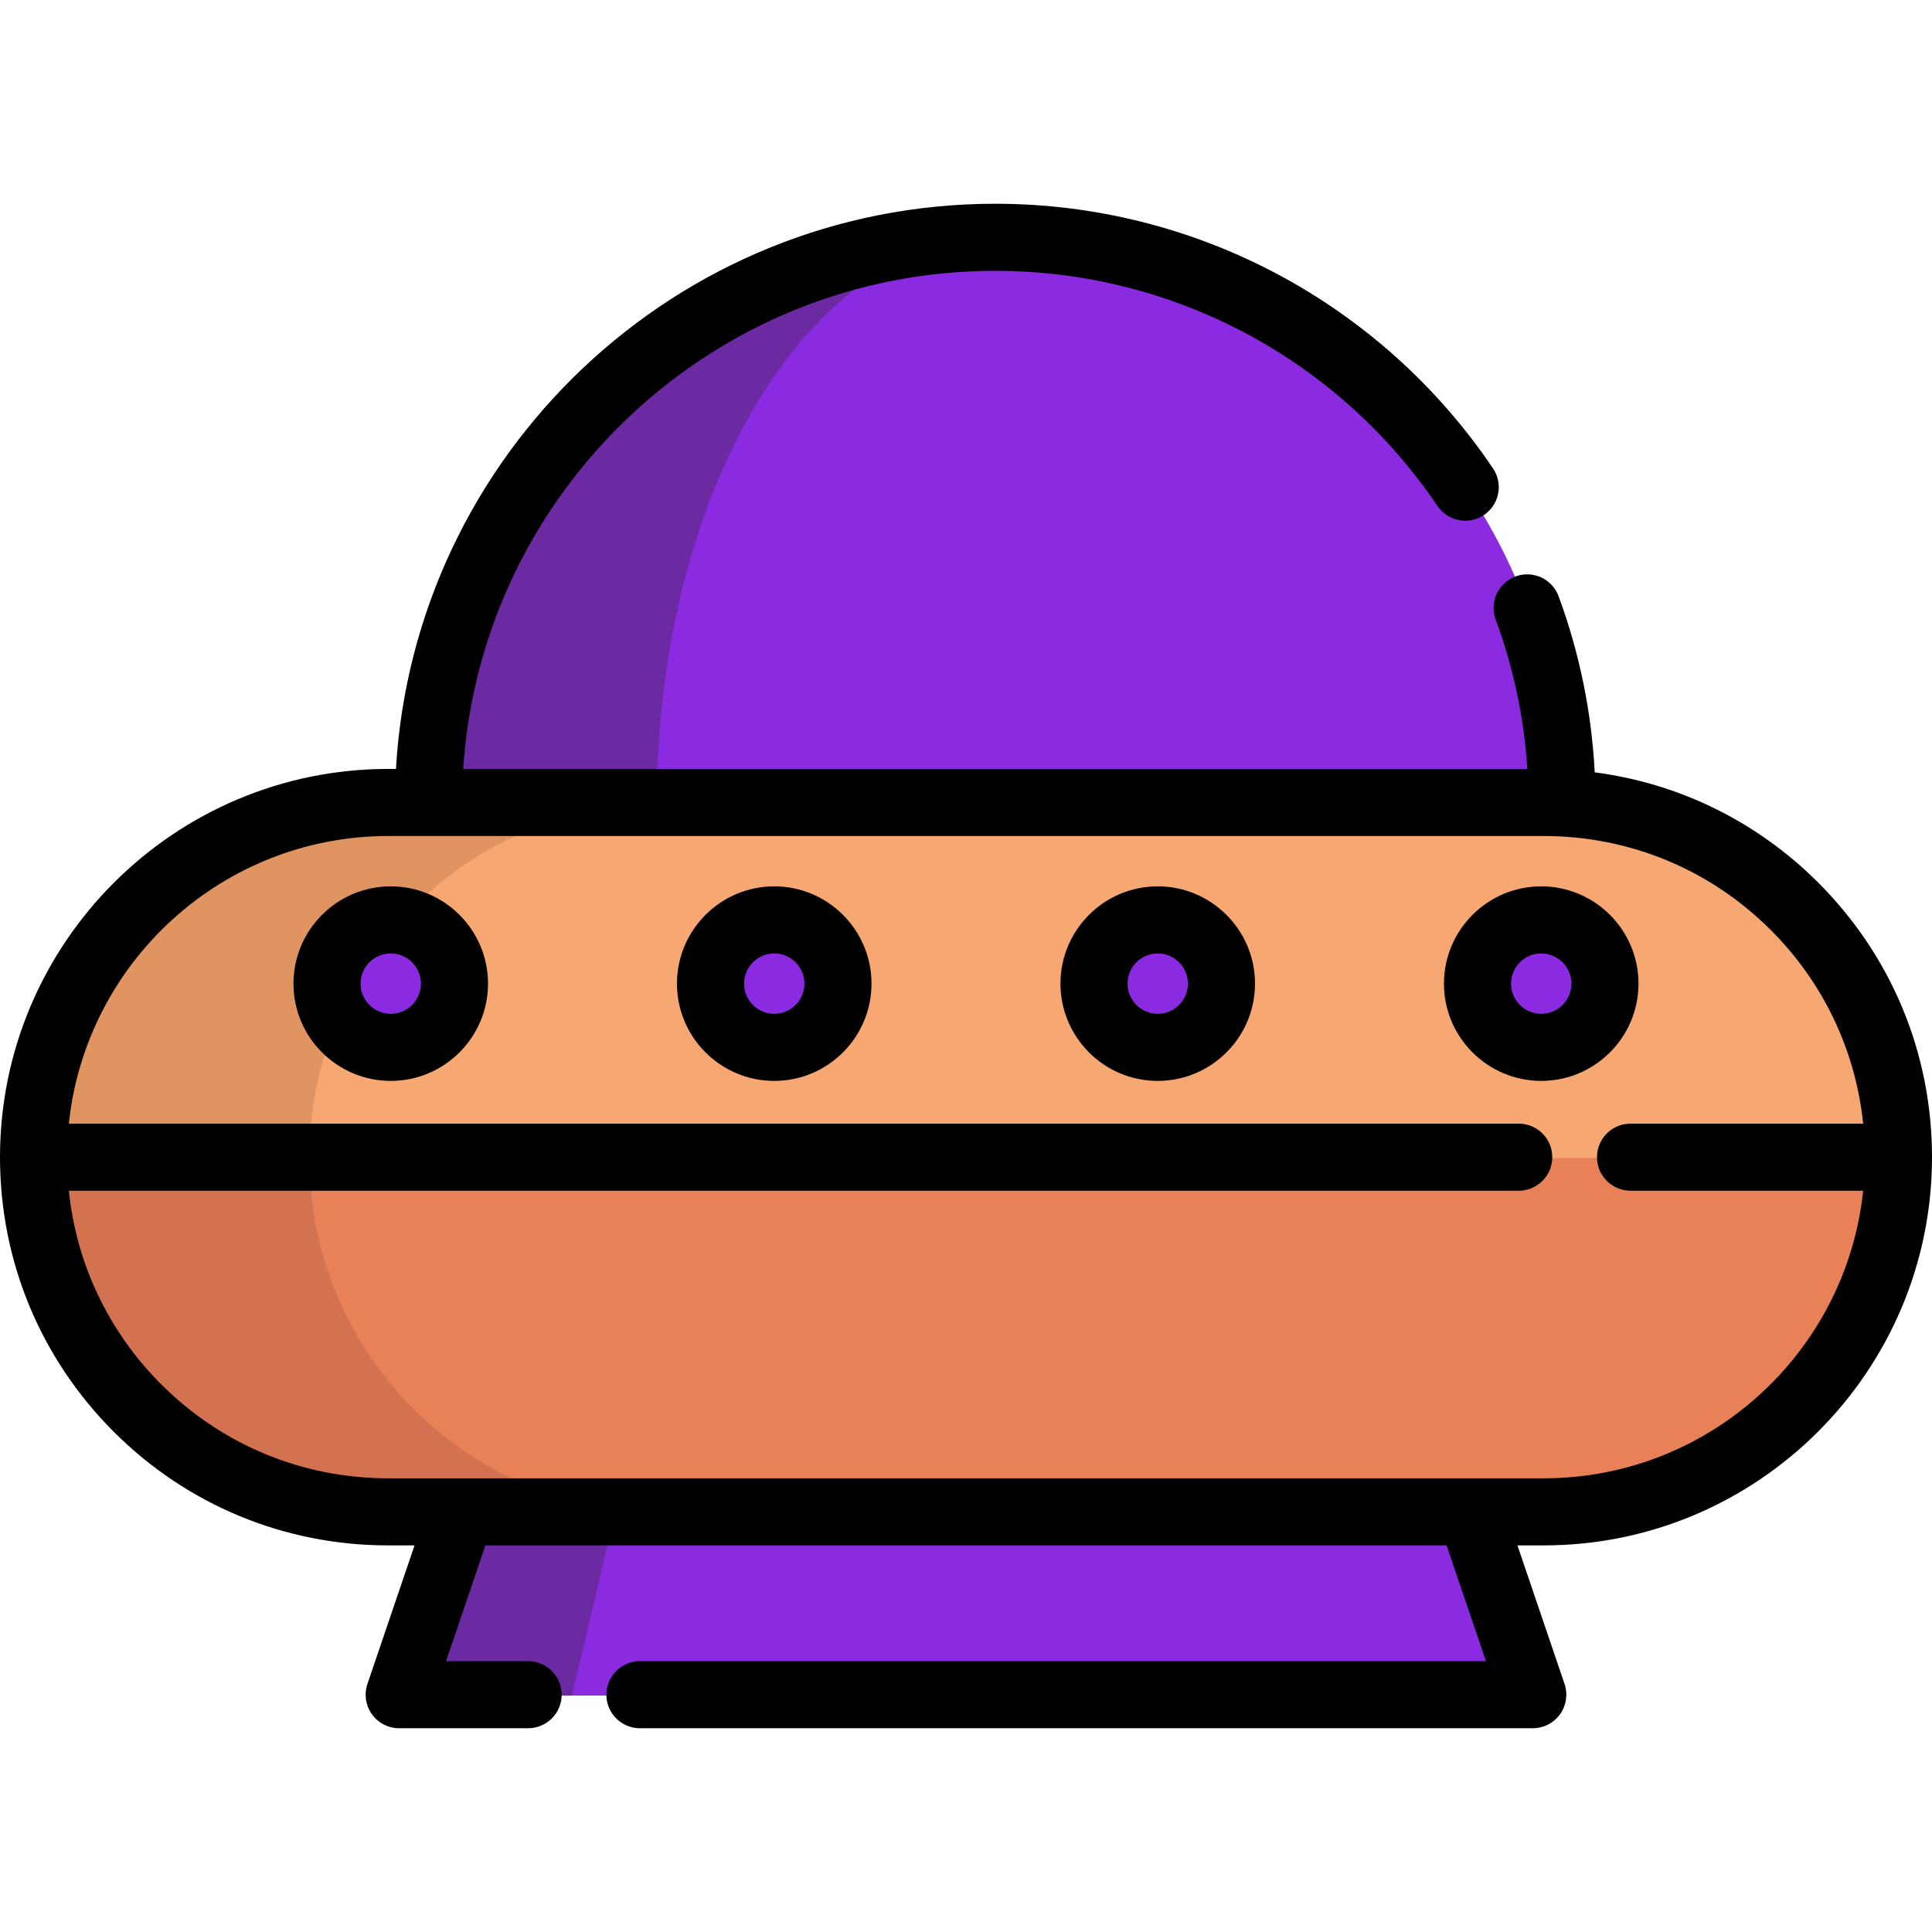
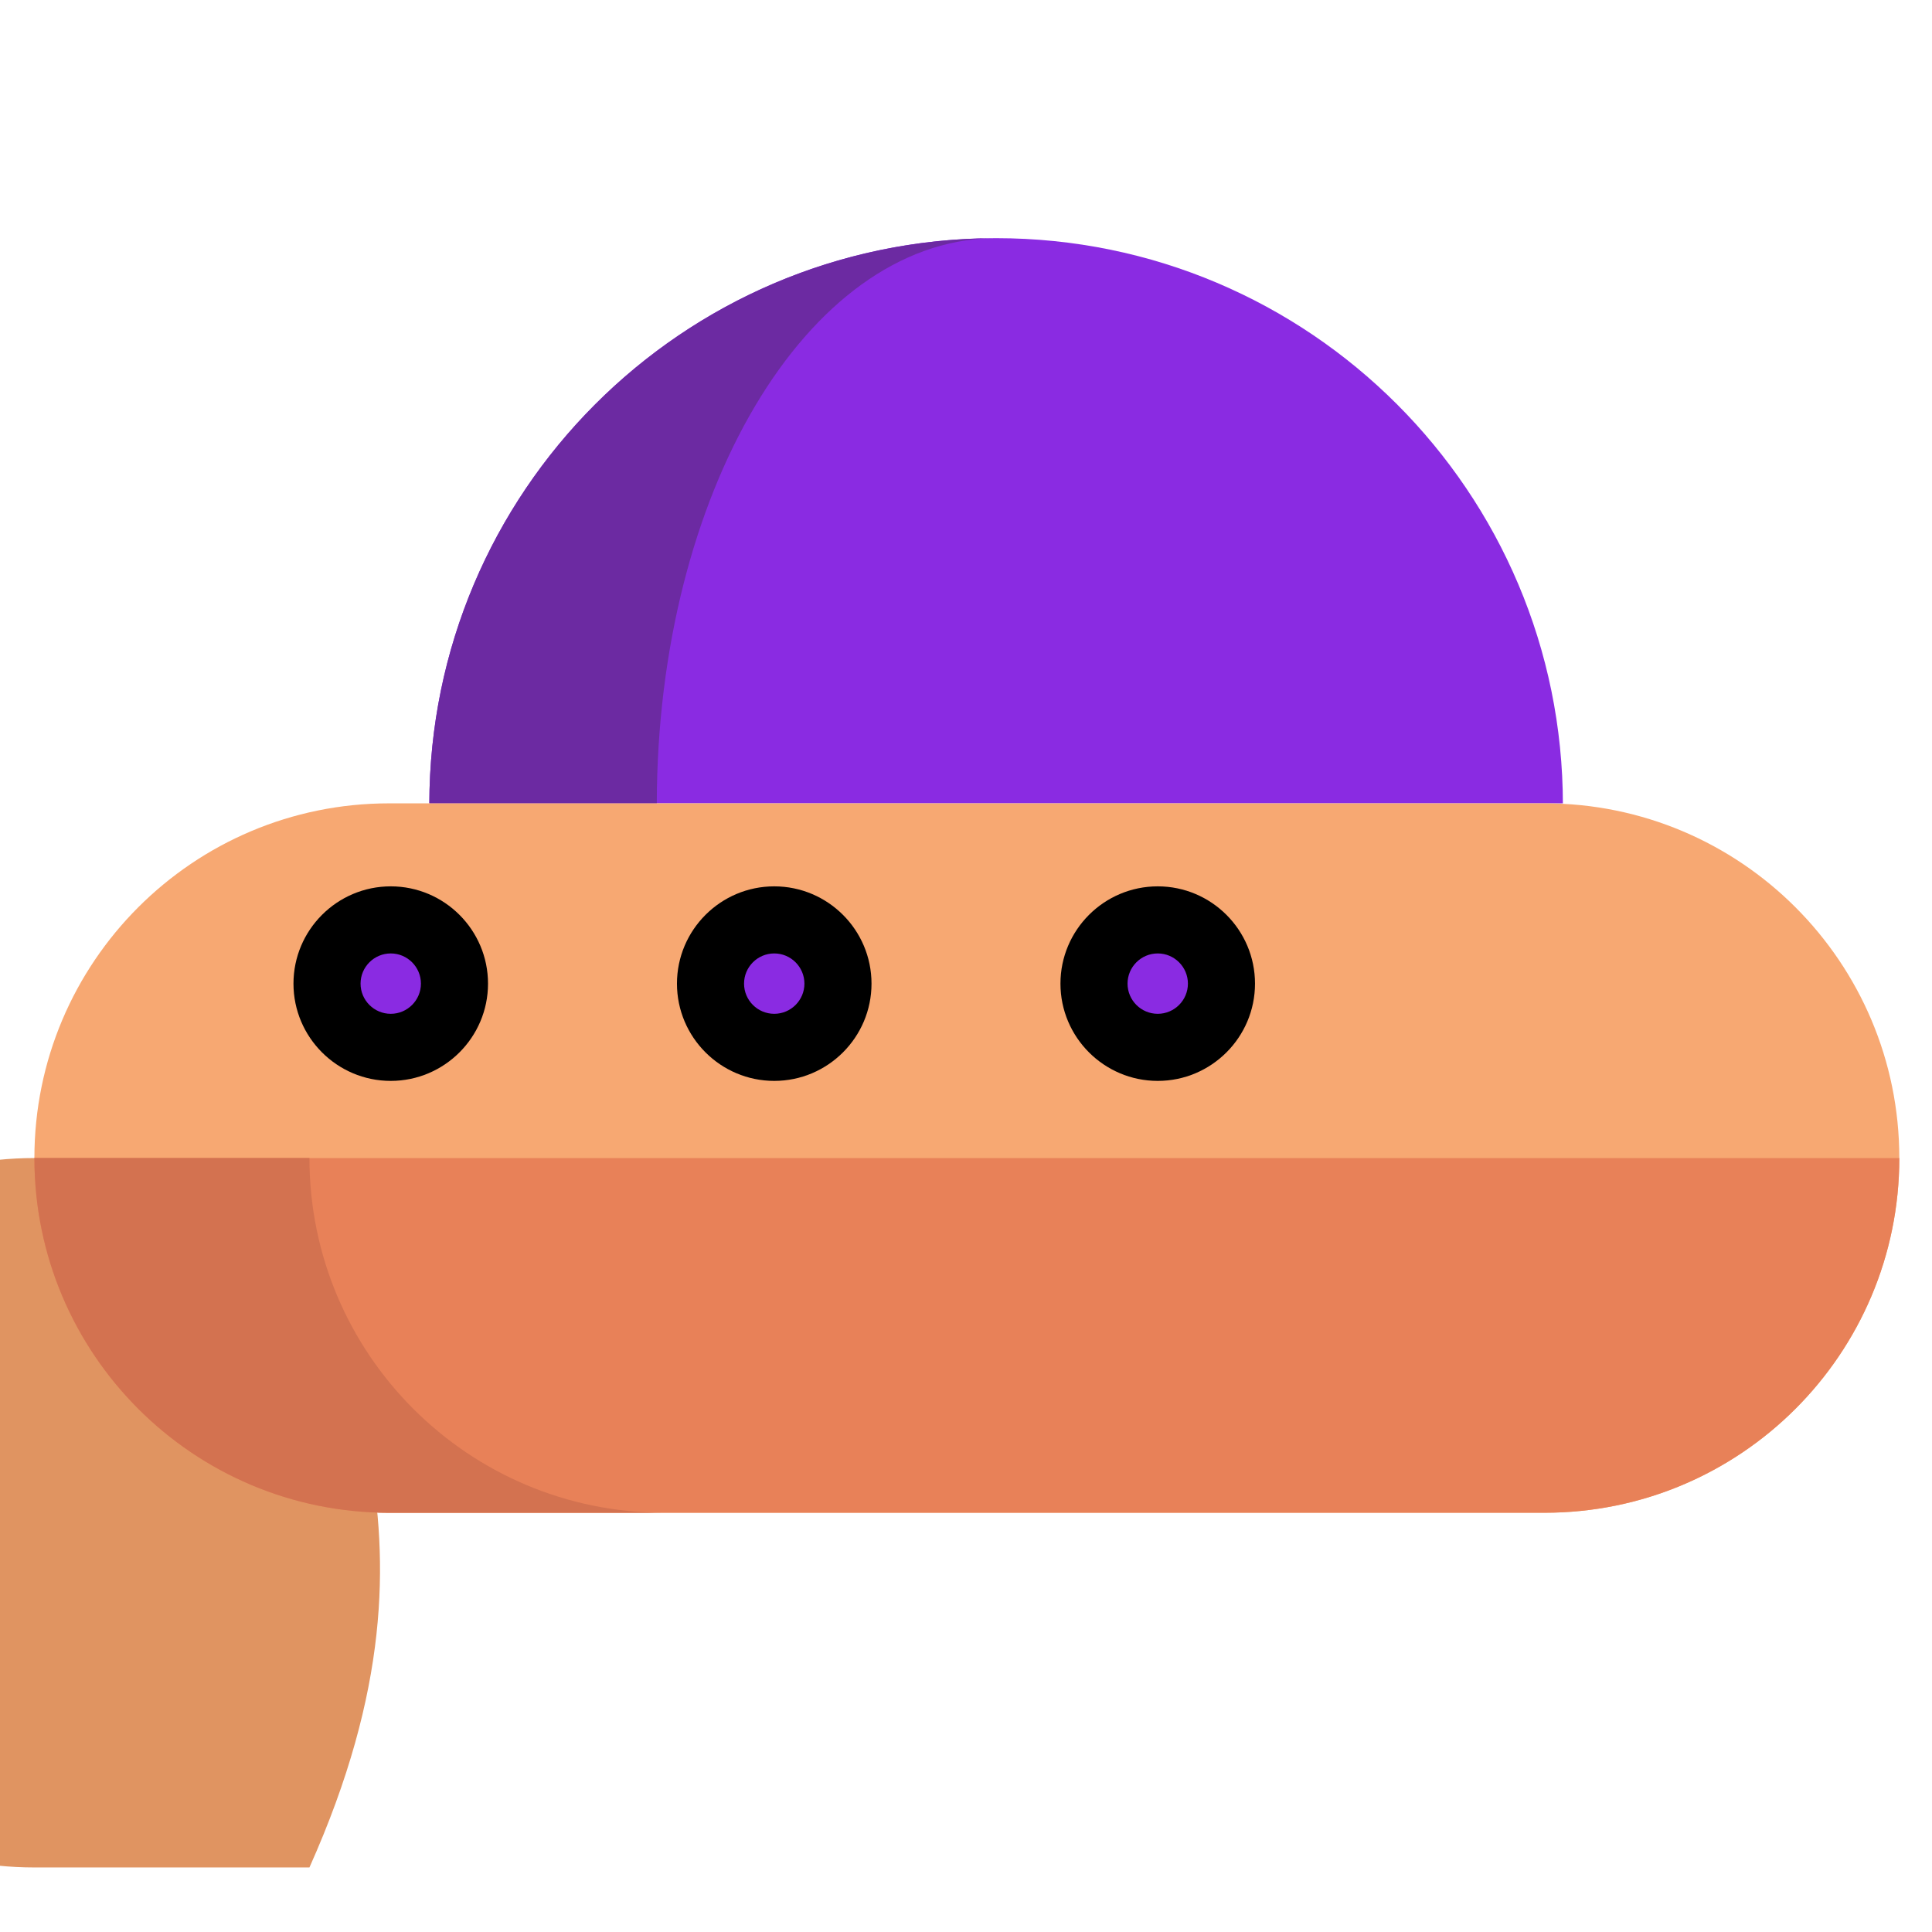
<svg xmlns="http://www.w3.org/2000/svg" height="800px" width="800px" version="1.1" id="Layer_1" viewBox="0 0 512 512" xml:space="preserve" fill="#000000">
  <g id="SVGRepo_bgCarrier" stroke-width="0" />
  <g id="SVGRepo_tracerCarrier" stroke-linecap="round" stroke-linejoin="round" />
  <g id="SVGRepo_iconCarrier">
-     <polygon style="fill:#8a2be2;" points="406.431,449.347 106.022,449.347 122.496,400.893 389.957,400.893 " />
-     <polygon style="fill:#6c2aa2;" points="122.497,400.893 106.022,449.347 151.566,449.347 163.045,400.893 " />
    <path style="fill:#8a2be2;" d="M263.979,63.116L263.979,63.116c-82.956,0-150.204,67.248-150.204,150.204v-0.424h300.409v0.424 C414.183,130.366,346.934,63.116,263.979,63.116z" />
    <path style="fill:#6c2aa2;" d="M262.819,63.132c-49.045,1.043-88.62,67.654-88.763,149.767h-60.281 C114,130.523,180.539,63.748,262.819,63.132z" />
    <path style="fill:#F7A872;" d="M409.338,212.896H103.115c-51.914,0-93.999,42.084-93.999,93.999l0,0 c0,51.913,42.084,93.999,93.999,93.999h306.223c51.913,0,93.999-42.084,93.999-93.999l0,0 C503.337,254.981,461.252,212.896,409.338,212.896z" />
-     <path style="fill:#E09461;" d="M82.004,306.895L82.004,306.895c0-51.914,42.084-93.999,93.999-93.999h-72.889 c-51.914,0-93.999,42.084-93.999,93.999l0,0c0,51.913,42.084,93.999,93.999,93.999h72.889 C124.09,400.893,82.004,358.809,82.004,306.895z" />
+     <path style="fill:#E09461;" d="M82.004,306.895L82.004,306.895h-72.889 c-51.914,0-93.999,42.084-93.999,93.999l0,0c0,51.913,42.084,93.999,93.999,93.999h72.889 C124.09,400.893,82.004,358.809,82.004,306.895z" />
    <path style="fill:#E88158;" d="M9.119,306.9h494.221c0,51.913-42.088,93.99-94.001,93.99h-306.23 c-25.957,0-49.46-10.525-66.456-27.521C19.632,356.348,9.119,332.857,9.119,306.9z" />
    <path style="fill:#D37250;" d="M9.117,306.895L9.117,306.895c0,51.913,42.084,93.999,93.999,93.999h72.889 c-51.914,0-93.999-42.084-93.999-93.999l0,0H9.117z" />
    <g>
      <circle style="fill:#8a2be2;" cx="103.78" cy="260.906" r="16.888" />
      <circle style="fill:#8a2be2;" cx="205.414" cy="260.906" r="16.888" />
-       <circle style="fill:#8a2be2;" cx="408.671" cy="260.906" r="16.888" />
      <circle style="fill:#8a2be2;" cx="307.036" cy="260.906" r="16.888" />
    </g>
-     <path d="M512,306.667c0-27.483-10.703-53.32-30.137-72.754c-16.211-16.212-36.885-26.319-59.247-29.235 c-0.832-16.008-4.035-31.667-9.567-46.659c-1.7-4.606-6.809-6.961-11.417-5.262c-4.606,1.7-6.961,6.812-5.261,11.416 c4.699,12.735,7.51,26.018,8.39,39.604H122.748c4.812-73.596,66.209-132.003,141.001-132.003c47.018,0,90.826,23.294,117.185,62.31 c2.747,4.069,8.272,5.137,12.342,2.391c4.069-2.749,5.138-8.274,2.391-12.342c-29.669-43.918-78.984-70.137-131.918-70.137 c-84.597,0-153.976,66.377-158.816,149.781h-2.053C46.151,203.777,0,249.934,0,306.668c0,27.483,10.703,53.32,30.137,72.754 c19.426,19.426,45.26,30.125,72.742,30.125h6.978l-12.481,36.707c-0.923,2.714-0.48,5.707,1.189,8.037 c1.669,2.33,4.359,3.713,7.226,3.713h34.166c4.909,0,8.889-3.98,8.889-8.889c0-4.909-3.98-8.889-8.889-8.889h-21.753l10.429-30.674 H383.36l10.43,30.674h-224.2c-4.909,0-8.889,3.98-8.889,8.889c0,4.909,3.98,8.889,8.889,8.889h236.612 c2.867,0,5.558-1.383,7.228-3.713c1.67-2.33,2.111-5.324,1.189-8.037l-12.481-36.707h6.973C465.843,409.545,512,363.395,512,306.667 z M42.709,366.85c-13.962-13.961-22.466-31.92-24.465-51.294h384.234c4.91,0,8.889-3.98,8.889-8.889s-3.979-8.889-8.889-8.889 H18.244c4.459-42.768,40.712-76.223,84.634-76.223h306.23c22.734,0,44.108,8.854,60.183,24.929 c13.961,13.961,22.466,31.92,24.465,51.294h-61.649c-4.91,0-8.889,3.98-8.889,8.889s3.979,8.889,8.889,8.889h61.648 c-4.46,42.762-40.718,76.211-84.646,76.211h-306.23C80.146,391.767,58.777,382.918,42.709,366.85z" />
    <path d="M103.553,234.892c-14.215,0-25.779,11.564-25.779,25.779c0,14.215,11.564,25.778,25.779,25.778s25.778-11.563,25.778-25.778 C129.331,246.456,117.767,234.892,103.553,234.892z M103.553,268.67c-4.411,0-8-3.589-8-7.999c0-4.411,3.589-8,8-8 c4.41,0,7.999,3.589,7.999,8C111.552,265.081,107.964,268.67,103.553,268.67z" />
    <path d="M205.182,234.892c-14.215,0-25.779,11.564-25.779,25.779c0,14.215,11.564,25.778,25.779,25.778s25.778-11.563,25.778-25.778 C230.959,246.456,219.396,234.892,205.182,234.892z M205.182,268.67c-4.411,0-8-3.589-8-7.999c0-4.411,3.589-8,8-8 c4.41,0,7.999,3.589,7.999,8C213.181,265.081,209.592,268.67,205.182,268.67z" />
-     <path d="M434.217,260.671c0-14.215-11.564-25.779-25.778-25.779c-14.213,0-25.778,11.564-25.778,25.779 c0,14.215,11.564,25.778,25.778,25.778C422.653,286.449,434.217,274.884,434.217,260.671z M408.44,268.67 c-4.411,0-7.999-3.589-7.999-7.999c0-4.411,3.588-8,7.999-8c4.411,0,7.999,3.589,7.999,8 C416.439,265.081,412.851,268.67,408.44,268.67z" />
    <path d="M306.811,234.892c-14.215,0-25.779,11.564-25.779,25.779c0,14.215,11.564,25.778,25.779,25.778 c14.213,0,25.778-11.563,25.778-25.778C332.589,246.456,321.026,234.892,306.811,234.892z M306.811,268.67c-4.411,0-8-3.589-8-7.999 c0-4.411,3.589-8,8-8c4.411,0,7.999,3.589,7.999,8C314.81,265.081,311.223,268.67,306.811,268.67z" />
  </g>
</svg>